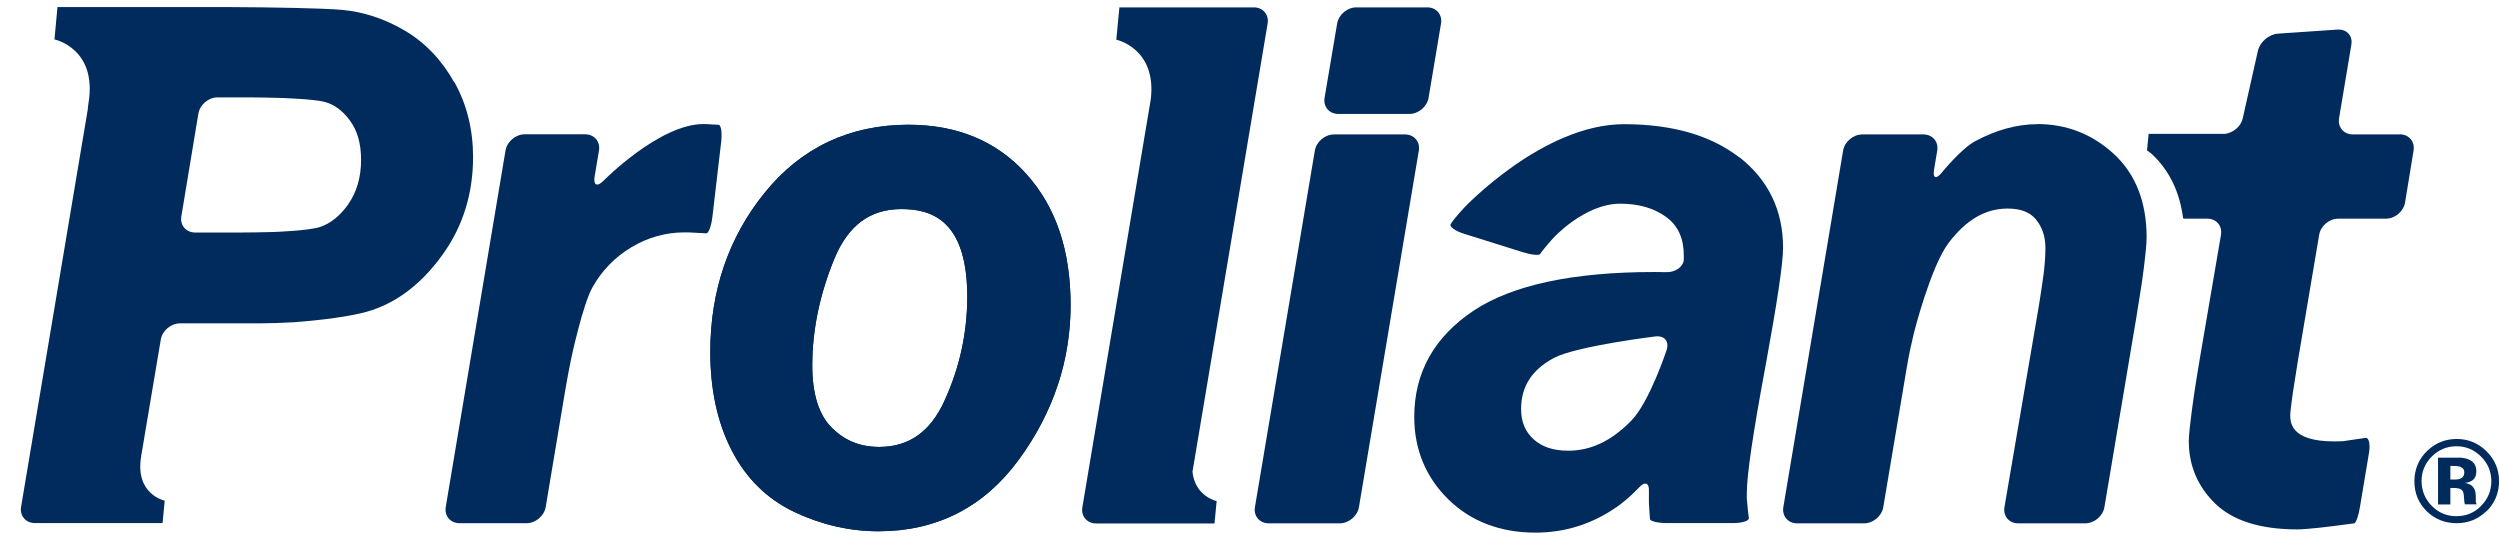
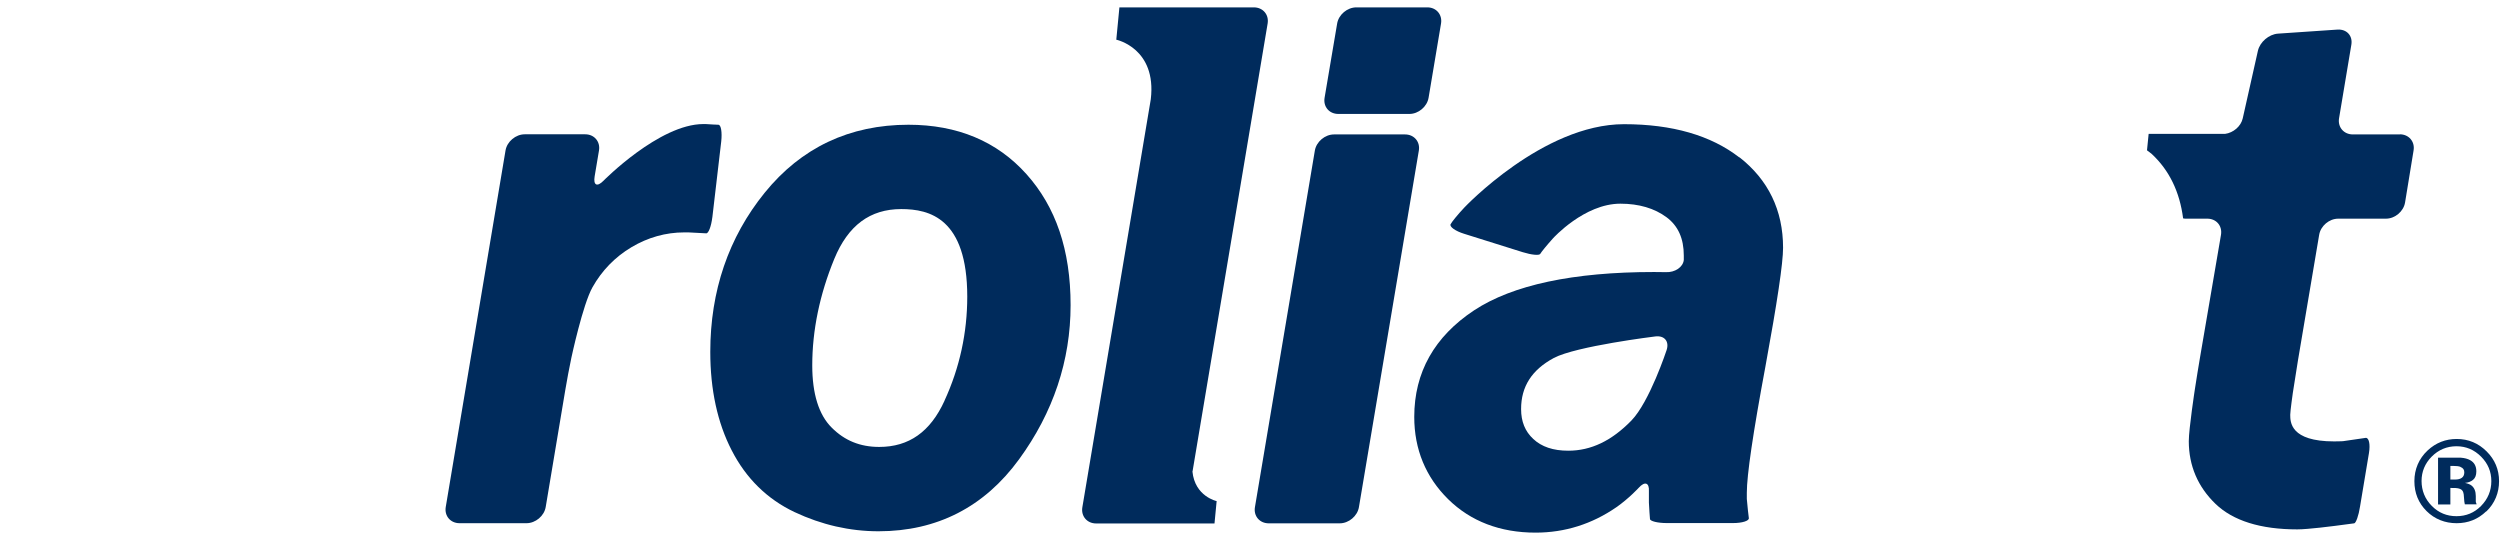
<svg xmlns="http://www.w3.org/2000/svg" fill="none" height="25" viewBox="0 0 114 25" width="114">
  <path d="M61.03 5.196H64.267C64.681 5.196 65.075 4.864 65.143 4.459L65.711 1.073C65.778 0.667 65.495 0.336 65.088 0.336H61.85C61.437 0.336 61.042 0.667 60.974 1.073L60.401 4.459C60.333 4.864 60.61 5.196 61.03 5.196Z" fill="#002B5C" />
  <path d="M54.382 21.486L57.804 1.073C57.872 0.667 57.588 0.336 57.175 0.336H51.045L50.903 1.81C50.903 1.81 52.753 2.197 52.476 4.526L49.355 23.133C49.287 23.538 49.571 23.87 49.984 23.87H55.381L55.479 22.85C55.479 22.85 54.486 22.641 54.375 21.498L54.382 21.486Z" fill="#002B5C" />
  <path d="M64.07 6.13H60.832C60.419 6.13 60.025 6.462 59.957 6.867L57.225 23.127C57.157 23.532 57.44 23.864 57.854 23.864H61.091C61.505 23.864 61.899 23.532 61.967 23.127L64.699 6.867C64.767 6.462 64.483 6.13 64.07 6.13Z" fill="#002B5C" />
  <path d="M79.316 7.181C78.02 6.173 76.25 5.663 74.055 5.663C70.355 5.663 66.771 9.467 66.771 9.467C66.488 9.768 66.21 10.106 66.148 10.223C66.087 10.339 66.364 10.536 66.759 10.659L69.442 11.501C69.837 11.623 70.194 11.66 70.237 11.574C70.281 11.494 70.54 11.175 70.817 10.868C70.817 10.868 72.242 9.288 73.888 9.288C74.733 9.288 75.442 9.497 75.998 9.909C76.522 10.302 76.781 10.874 76.781 11.654V11.857C76.744 12.183 76.38 12.428 75.967 12.41C75.967 12.41 75.8 12.404 75.424 12.404C71.736 12.404 68.979 12.994 67.222 14.149C65.409 15.347 64.49 16.982 64.49 19.009C64.49 20.49 65.014 21.756 66.037 22.764C67.061 23.772 68.406 24.288 70.022 24.288C71.36 24.288 72.6 23.895 73.71 23.127C74.283 22.727 74.727 22.242 74.727 22.242C75.005 21.934 75.214 22.008 75.19 22.401V22.918C75.208 23.231 75.227 23.563 75.239 23.667C75.245 23.765 75.591 23.852 76.004 23.852H79.026C79.439 23.852 79.766 23.753 79.747 23.624C79.729 23.501 79.686 23.108 79.655 22.752V22.469C79.655 21.67 79.938 19.741 80.5 16.73C81.042 13.78 81.308 11.998 81.308 11.298C81.308 9.59 80.635 8.201 79.316 7.169V7.181ZM75.998 15.962C75.998 15.962 75.221 18.327 74.388 19.181C73.487 20.103 72.55 20.552 71.514 20.552C70.823 20.552 70.299 20.374 69.917 20.017C69.54 19.667 69.362 19.218 69.362 18.653C69.362 17.627 69.849 16.865 70.854 16.324C71.865 15.784 75.486 15.341 75.486 15.341C75.899 15.292 76.127 15.568 75.998 15.962Z" fill="#002B5C" />
-   <path d="M92.902 5.663C91.983 5.663 91.033 5.921 90.071 6.437C89.424 6.781 88.542 7.875 88.542 7.875C88.283 8.195 88.122 8.127 88.196 7.715L88.338 6.867C88.406 6.462 88.122 6.13 87.709 6.13H84.921C84.508 6.13 84.114 6.462 84.046 6.867L81.32 23.127C81.252 23.532 81.536 23.864 81.949 23.864H85.002C85.415 23.864 85.81 23.532 85.877 23.127L86.969 16.638C87.037 16.232 87.179 15.575 87.277 15.175C87.277 15.175 88.036 12.164 88.856 11.077C89.652 10.026 90.534 9.51 91.545 9.51C92.137 9.51 92.556 9.669 92.834 10.001C93.13 10.358 93.272 10.794 93.272 11.322C93.272 11.851 93.192 12.478 93.192 12.478C93.136 12.889 93.038 13.553 92.97 13.959L91.403 23.127C91.335 23.532 91.613 23.864 92.026 23.864H95.085C95.498 23.864 95.893 23.532 95.961 23.127L97.422 14.444C97.49 14.038 97.595 13.375 97.657 12.963C97.657 12.963 97.885 11.439 97.885 10.819C97.885 9.215 97.385 7.937 96.392 7.021C95.412 6.118 94.24 5.657 92.902 5.657V5.663Z" fill="#002B5C" />
  <path d="M109.449 6.13H107.29C106.877 6.13 106.593 5.798 106.661 5.393L107.222 2.038C107.29 1.632 107.012 1.325 106.593 1.349L103.873 1.534C103.46 1.564 103.053 1.915 102.961 2.314L102.27 5.393C102.19 5.761 101.838 6.056 101.462 6.105H97.978L97.903 6.855C97.971 6.91 98.052 6.96 98.119 7.021C98.921 7.765 99.396 8.754 99.55 9.958C99.581 9.958 99.606 9.971 99.636 9.971H100.654C101.067 9.971 101.345 10.302 101.277 10.708L100.327 16.263C100.259 16.668 100.148 17.332 100.087 17.744C100.087 17.744 99.809 19.562 99.809 20.116C99.809 21.234 100.222 22.199 101.024 22.973C101.826 23.747 103.084 24.14 104.755 24.14C105.249 24.14 106.464 23.981 106.464 23.981C106.871 23.931 107.271 23.876 107.352 23.864C107.432 23.852 107.555 23.508 107.617 23.102L108.024 20.662C108.092 20.257 108.024 19.944 107.87 19.968C107.722 19.993 107.259 20.06 106.852 20.116C106.852 20.116 106.753 20.128 106.439 20.128C104.435 20.128 104.435 19.243 104.435 18.911C104.435 18.745 104.552 17.922 104.552 17.922C104.613 17.516 104.718 16.853 104.786 16.441L105.754 10.708C105.822 10.302 106.211 9.971 106.624 9.971H108.801C109.214 9.971 109.603 9.639 109.671 9.233L110.059 6.861C110.127 6.456 109.843 6.124 109.43 6.124L109.449 6.13Z" fill="#002B5C" />
-   <path d="M20.715 3.758C20.147 2.738 19.389 1.945 18.464 1.399C17.545 0.858 16.589 0.544 15.621 0.452C14.702 0.366 11.988 0.336 11.988 0.336C11.575 0.336 10.903 0.323 10.489 0.323H2.62L2.484 1.798C2.484 1.798 4.458 2.204 4.032 4.723C4.014 4.821 4.008 4.907 4.002 4.993L0.961 23.114C0.893 23.52 1.177 23.852 1.59 23.852H7.412L7.511 22.831C7.511 22.831 6.142 22.549 6.438 20.804C6.438 20.773 6.438 20.748 6.45 20.724L7.332 15.482C7.4 15.077 7.794 14.745 8.208 14.745H11.865C12.278 14.745 12.95 14.72 13.363 14.696C13.363 14.696 15.793 14.542 16.977 14.137C18.205 13.725 19.29 12.865 20.203 11.581C21.116 10.302 21.572 8.815 21.572 7.162C21.572 5.909 21.288 4.76 20.721 3.746L20.715 3.758ZM15.892 9.301C15.51 9.841 15.072 10.192 14.591 10.351C14.066 10.524 12.469 10.579 12.469 10.579C12.056 10.591 11.384 10.603 10.97 10.603H8.898C8.485 10.603 8.201 10.272 8.269 9.866L9.046 5.178C9.114 4.772 9.509 4.44 9.922 4.44H11.273C11.686 4.44 12.364 4.453 12.771 4.465C12.771 4.465 14.295 4.514 14.794 4.643C15.244 4.766 15.627 5.042 15.96 5.503C16.299 5.958 16.465 6.56 16.465 7.291C16.465 8.078 16.268 8.76 15.886 9.301H15.892Z" fill="#002B5C" />
  <path d="M32.482 9.921L32.889 6.443C32.932 6.038 32.883 5.694 32.759 5.688C32.642 5.688 32.383 5.669 32.18 5.657H32.075C30.064 5.657 27.517 8.244 27.517 8.244C27.227 8.539 27.048 8.447 27.116 8.041L27.314 6.861C27.381 6.456 27.098 6.124 26.685 6.124H23.928C23.515 6.124 23.12 6.456 23.052 6.861L20.326 23.12C20.258 23.526 20.542 23.858 20.955 23.858H24.008C24.421 23.858 24.816 23.526 24.884 23.12L25.778 17.78C25.846 17.375 25.969 16.711 26.055 16.312C26.055 16.312 26.574 13.885 27.018 13.098C27.443 12.342 28.041 11.722 28.794 11.273C29.546 10.825 30.36 10.597 31.205 10.597H31.39C31.735 10.616 32.099 10.634 32.204 10.64C32.309 10.646 32.432 10.321 32.482 9.909V9.921Z" fill="#002B5C" />
-   <path d="M41.43 5.688C38.742 5.688 36.534 6.732 34.868 8.791C33.222 10.825 32.389 13.264 32.389 16.048C32.389 17.768 32.716 19.28 33.364 20.533C34.017 21.811 34.986 22.764 36.238 23.354C37.465 23.931 38.748 24.226 40.061 24.226C42.725 24.226 44.884 23.12 46.469 20.945C48.029 18.807 48.819 16.441 48.819 13.915C48.819 11.39 48.14 9.43 46.808 7.943C45.464 6.443 43.657 5.688 41.424 5.688H41.43ZM43.071 18.272C42.423 19.692 41.449 20.38 40.092 20.38C39.222 20.38 38.513 20.091 37.921 19.495C37.335 18.911 37.039 17.953 37.039 16.662C37.039 15.058 37.379 13.424 38.045 11.802C38.674 10.278 39.673 9.534 41.097 9.534C42.386 9.534 44.107 9.952 44.107 13.528C44.107 15.169 43.762 16.767 43.071 18.266V18.272Z" fill="#002B5C" />
+   <path d="M41.43 5.688C38.742 5.688 36.534 6.732 34.868 8.791C33.222 10.825 32.389 13.264 32.389 16.048C32.389 17.768 32.716 19.28 33.364 20.533C34.017 21.811 34.986 22.764 36.238 23.354C37.465 23.931 38.748 24.226 40.061 24.226C42.725 24.226 44.884 23.12 46.469 20.945C48.029 18.807 48.819 16.441 48.819 13.915C48.819 11.39 48.14 9.43 46.808 7.943C45.464 6.443 43.657 5.688 41.424 5.688H41.43ZM43.071 18.272C42.423 19.692 41.449 20.38 40.092 20.38C39.222 20.38 38.513 20.091 37.921 19.495C37.335 18.911 37.039 17.953 37.039 16.662C37.039 15.058 37.379 13.424 38.045 11.802C38.674 10.278 39.673 9.534 41.097 9.534C42.386 9.534 44.107 9.952 44.107 13.528C44.107 15.169 43.762 16.767 43.071 18.266Z" fill="#002B5C" />
  <path d="M113.371 23.317C112.995 23.68 112.544 23.858 112.02 23.858C111.496 23.858 111.021 23.673 110.651 23.305C110.281 22.936 110.096 22.481 110.096 21.941C110.096 21.4 110.3 20.914 110.7 20.54C111.077 20.189 111.521 20.017 112.026 20.017C112.557 20.017 113.013 20.208 113.389 20.583C113.766 20.957 113.957 21.412 113.957 21.941C113.957 22.469 113.766 22.948 113.377 23.323L113.371 23.317ZM110.885 20.822C110.577 21.136 110.423 21.504 110.423 21.934C110.423 22.364 110.577 22.758 110.892 23.071C111.2 23.385 111.576 23.538 112.014 23.538C112.452 23.538 112.828 23.385 113.137 23.071C113.445 22.758 113.605 22.377 113.605 21.941C113.605 21.504 113.451 21.142 113.143 20.828C112.828 20.509 112.452 20.349 112.014 20.349C111.576 20.349 111.194 20.509 110.879 20.828L110.885 20.822ZM111.175 23.004V20.871C111.311 20.871 111.508 20.871 111.774 20.871C112.039 20.871 112.187 20.871 112.218 20.871C112.384 20.884 112.526 20.921 112.637 20.982C112.828 21.086 112.921 21.259 112.921 21.492C112.921 21.67 112.871 21.799 112.773 21.879C112.674 21.959 112.551 22.008 112.403 22.02C112.538 22.051 112.637 22.088 112.705 22.143C112.828 22.242 112.896 22.401 112.896 22.623V22.813C112.896 22.813 112.896 22.856 112.896 22.875C112.896 22.893 112.902 22.918 112.914 22.936L112.933 22.997H112.396C112.378 22.93 112.366 22.831 112.359 22.703C112.353 22.573 112.341 22.487 112.322 22.444C112.298 22.371 112.242 22.315 112.168 22.291C112.125 22.272 112.063 22.26 111.977 22.254H111.854L111.737 22.248V23.004H111.175ZM112.199 21.289C112.125 21.259 112.014 21.246 111.872 21.246H111.737V21.867H111.952C112.082 21.867 112.187 21.842 112.261 21.787C112.335 21.732 112.372 21.652 112.372 21.535C112.372 21.418 112.316 21.338 112.199 21.295V21.289Z" fill="#002B5C" />
-   <path d="M41.43 5.688C38.742 5.688 36.534 6.732 34.868 8.791C33.222 10.825 32.389 13.264 32.389 16.048C32.389 17.768 32.716 19.28 33.364 20.533C34.017 21.811 34.986 22.764 36.238 23.354C37.465 23.931 38.748 24.226 40.061 24.226C42.725 24.226 44.884 23.12 46.469 20.945C48.029 18.807 48.819 16.441 48.819 13.915C48.819 11.39 48.14 9.43 46.808 7.943C45.464 6.443 43.657 5.688 41.424 5.688H41.43ZM43.071 18.272C42.423 19.692 41.449 20.38 40.092 20.38C39.222 20.38 38.513 20.091 37.921 19.495C37.335 18.911 37.039 17.953 37.039 16.662C37.039 15.058 37.379 13.424 38.045 11.802C38.674 10.278 39.673 9.534 41.097 9.534C42.386 9.534 44.107 9.952 44.107 13.528C44.107 15.169 43.762 16.767 43.071 18.266V18.272Z" fill="#002B5C" />
</svg>